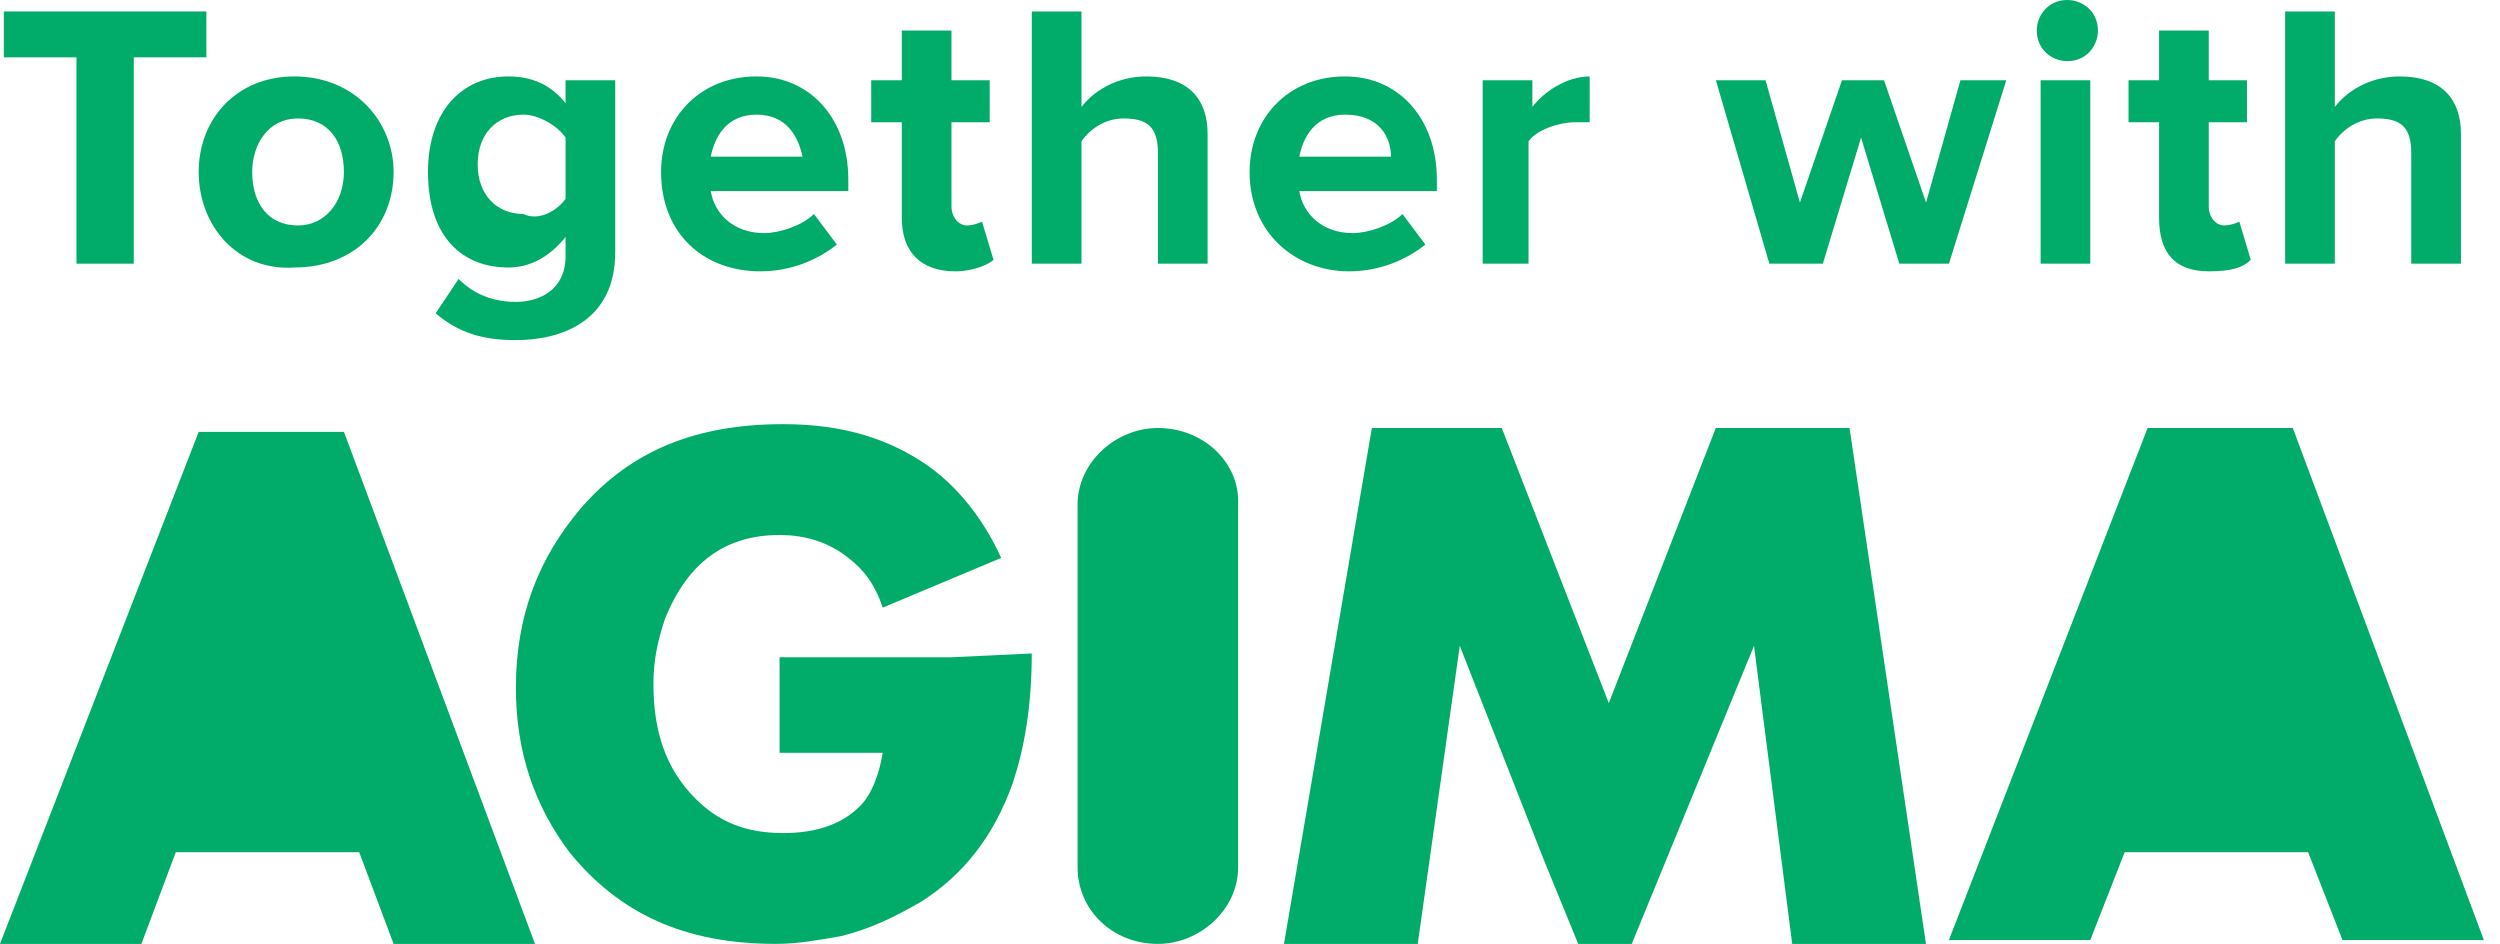
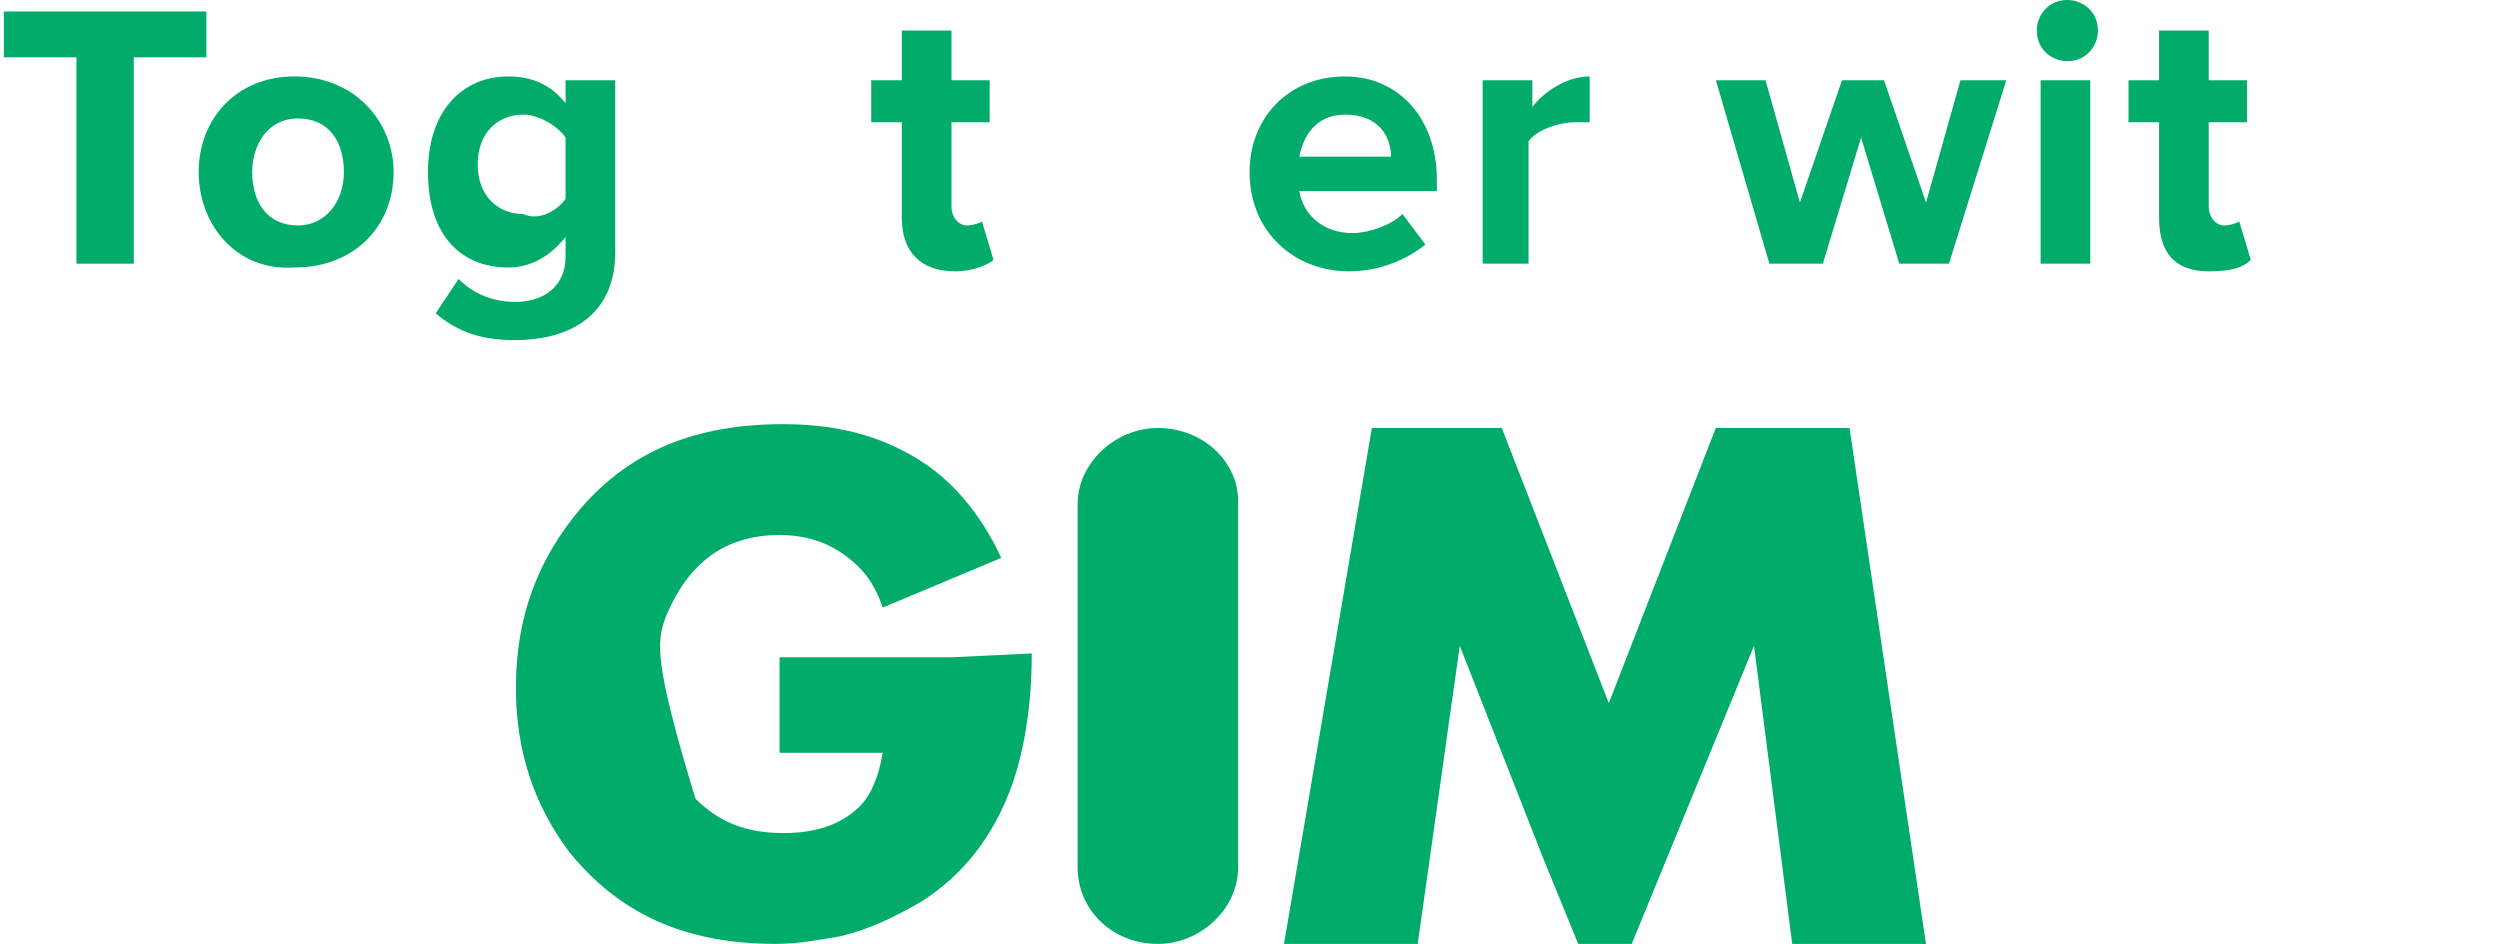
<svg xmlns="http://www.w3.org/2000/svg" width="98" height="37" viewBox="0 0 98 37" fill="none">
  <path d="M2.997 10.336V2.247H0.15V0.449H8.09V2.247H5.244V10.336H2.997Z" fill="#01AC6A" />
  <path d="M7.789 6.741C7.789 4.644 9.287 2.996 11.534 2.996C13.931 2.996 15.429 4.794 15.429 6.741C15.429 8.838 13.931 10.486 11.534 10.486C9.287 10.636 7.789 8.838 7.789 6.741ZM13.481 6.741C13.481 5.543 12.882 4.644 11.684 4.644C10.485 4.644 9.886 5.692 9.886 6.741C9.886 7.939 10.485 8.838 11.684 8.838C12.732 8.838 13.481 7.939 13.481 6.741Z" fill="#01AC6A" />
  <path d="M17.077 12.284L17.976 10.935C18.575 11.535 19.324 11.834 20.223 11.834C21.122 11.834 22.17 11.385 22.17 10.037V9.288C21.571 10.037 20.822 10.486 19.923 10.486C18.125 10.486 16.777 9.288 16.777 6.741C16.777 4.344 18.125 2.996 19.923 2.996C20.822 2.996 21.571 3.296 22.17 4.045V3.146H24.117V9.887C24.117 12.583 22.02 13.332 20.223 13.332C18.875 13.332 17.976 13.033 17.077 12.284ZM22.17 7.79V5.393C21.87 4.943 21.122 4.494 20.522 4.494C19.474 4.494 18.725 5.243 18.725 6.441C18.725 7.64 19.474 8.389 20.522 8.389C21.122 8.688 21.87 8.239 22.17 7.79Z" fill="#01AC6A" />
-   <path d="M25.914 6.741C25.914 4.644 27.412 2.996 29.659 2.996C31.756 2.996 33.254 4.644 33.254 7.041V7.49H27.861C28.011 8.389 28.76 9.138 29.959 9.138C30.558 9.138 31.457 8.838 31.906 8.389L32.805 9.587C32.056 10.186 31.007 10.636 29.809 10.636C27.562 10.636 25.914 9.138 25.914 6.741ZM29.659 4.494C28.461 4.494 28.011 5.393 27.861 6.142H31.457C31.307 5.393 30.857 4.494 29.659 4.494Z" fill="#01AC6A" />
  <path d="M35.351 8.538V4.793H34.152V3.146H35.351V1.198H37.298V3.146H38.796V4.793H37.298V8.089C37.298 8.538 37.598 8.838 37.897 8.838C38.197 8.838 38.496 8.688 38.496 8.688L38.946 10.186C38.796 10.336 38.197 10.636 37.448 10.636C36.1 10.636 35.351 9.886 35.351 8.538Z" fill="#01AC6A" />
-   <path d="M45.391 10.336V5.992C45.391 4.943 44.941 4.644 44.042 4.644C43.293 4.644 42.694 5.093 42.395 5.542V10.336H40.447V0.449H42.395V4.194C42.844 3.595 43.743 2.996 44.941 2.996C46.589 2.996 47.338 3.895 47.338 5.243V10.336H45.391Z" fill="#01AC6A" />
  <path d="M48.984 6.741C48.984 4.644 50.482 2.996 52.729 2.996C54.827 2.996 56.325 4.644 56.325 7.041V7.49H50.932C51.081 8.389 51.831 9.138 53.029 9.138C53.628 9.138 54.527 8.838 54.976 8.389L55.875 9.587C55.126 10.186 54.078 10.636 52.879 10.636C50.782 10.636 48.984 9.138 48.984 6.741ZM52.729 4.494C51.531 4.494 51.081 5.393 50.932 6.142H54.527C54.527 5.393 54.078 4.494 52.729 4.494Z" fill="#01AC6A" />
  <path d="M58.121 10.336V3.146H60.069V4.194C60.518 3.595 61.417 2.996 62.315 2.996V4.794C62.166 4.794 62.016 4.794 61.716 4.794C61.117 4.794 60.218 5.093 59.919 5.543V10.336H58.121Z" fill="#01AC6A" />
  <path d="M74.452 10.336L72.954 5.393L71.456 10.336H69.359L67.262 3.146H69.209L70.557 7.94L72.205 3.146H73.853L75.501 7.94L76.849 3.146H78.646L76.399 10.336H74.452Z" fill="#01AC6A" />
  <path d="M79.842 1.198C79.842 0.599 80.291 0 81.04 0C81.639 0 82.239 0.449 82.239 1.198C82.239 1.798 81.789 2.397 81.04 2.397C80.441 2.397 79.842 1.947 79.842 1.198ZM79.992 10.336V3.146H81.939V10.336H79.992Z" fill="#01AC6A" />
  <path d="M84.636 8.538V4.793H83.438V3.146H84.636V1.198H86.583V3.146H88.081V4.793H86.583V8.089C86.583 8.538 86.883 8.838 87.182 8.838C87.482 8.838 87.782 8.688 87.782 8.688L88.231 10.186C87.931 10.486 87.482 10.636 86.583 10.636C85.235 10.636 84.636 9.886 84.636 8.538Z" fill="#01AC6A" />
-   <path d="M94.521 10.336V5.992C94.521 4.943 94.072 4.644 93.173 4.644C92.424 4.644 91.825 5.093 91.525 5.542V10.336H89.578V0.449H91.525V4.194C91.975 3.595 92.874 2.996 94.072 2.996C95.72 2.996 96.469 3.895 96.469 5.243V10.336H94.521Z" fill="#01AC6A" />
  <path fill-rule="evenodd" clip-rule="evenodd" d="M72.502 16.778H67.259L63.065 27.563L58.87 16.778H53.777L50.332 37.001H55.575L57.223 25.316L60.518 33.705L61.866 37.001H63.964L68.757 25.316L70.255 37.001H75.498L72.502 16.778Z" fill="#01AC6A" />
  <path fill-rule="evenodd" clip-rule="evenodd" d="M45.388 16.778C43.74 16.778 42.242 18.126 42.242 19.774V26.814V26.665V34.005C42.242 35.652 43.59 37.001 45.388 37.001C47.036 37.001 48.534 35.652 48.534 34.005V26.665V26.814V19.624C48.534 18.126 47.185 16.778 45.388 16.778Z" fill="#01AC6A" />
-   <path fill-rule="evenodd" clip-rule="evenodd" d="M89.878 16.778H84.186L76.397 36.851H81.939L83.287 33.405H90.478L91.826 36.851H97.368L89.878 16.778Z" fill="#01AC6A" />
-   <path fill-rule="evenodd" clip-rule="evenodd" d="M13.482 16.928H7.789L0 37.001H5.543L6.891 33.406H14.081L15.429 37.001H20.972L13.482 16.928Z" fill="#01AC6A" />
-   <path fill-rule="evenodd" clip-rule="evenodd" d="M37.3 25.765H30.559V29.51H34.603C34.453 30.409 34.154 31.158 33.704 31.607C32.956 32.356 31.907 32.656 30.709 32.656C29.21 32.656 28.162 32.206 27.263 31.308C26.065 30.109 25.615 28.611 25.615 26.814C25.615 25.915 25.765 25.166 26.065 24.267C26.963 22.02 28.462 20.972 30.559 20.972C31.607 20.972 32.506 21.271 33.255 21.87C33.854 22.32 34.304 22.919 34.603 23.818L39.247 21.87C38.498 20.223 37.449 19.024 36.401 18.275C34.903 17.227 33.105 16.627 30.709 16.627C27.263 16.627 24.717 17.676 22.769 19.923C21.121 21.87 20.223 24.117 20.223 26.963C20.223 29.51 20.972 31.607 22.32 33.405C24.267 35.801 26.814 37 30.409 37C31.308 37 32.057 36.85 32.956 36.7C34.154 36.401 35.053 35.951 36.101 35.352C37.749 34.304 38.947 32.806 39.696 30.708C40.146 29.36 40.445 27.712 40.445 25.615L37.3 25.765Z" fill="#01AC6A" />
+   <path fill-rule="evenodd" clip-rule="evenodd" d="M37.3 25.765H30.559V29.51H34.603C34.453 30.409 34.154 31.158 33.704 31.607C32.956 32.356 31.907 32.656 30.709 32.656C29.21 32.656 28.162 32.206 27.263 31.308C25.615 25.915 25.765 25.166 26.065 24.267C26.963 22.02 28.462 20.972 30.559 20.972C31.607 20.972 32.506 21.271 33.255 21.87C33.854 22.32 34.304 22.919 34.603 23.818L39.247 21.87C38.498 20.223 37.449 19.024 36.401 18.275C34.903 17.227 33.105 16.627 30.709 16.627C27.263 16.627 24.717 17.676 22.769 19.923C21.121 21.87 20.223 24.117 20.223 26.963C20.223 29.51 20.972 31.607 22.32 33.405C24.267 35.801 26.814 37 30.409 37C31.308 37 32.057 36.85 32.956 36.7C34.154 36.401 35.053 35.951 36.101 35.352C37.749 34.304 38.947 32.806 39.696 30.708C40.146 29.36 40.445 27.712 40.445 25.615L37.3 25.765Z" fill="#01AC6A" />
</svg>